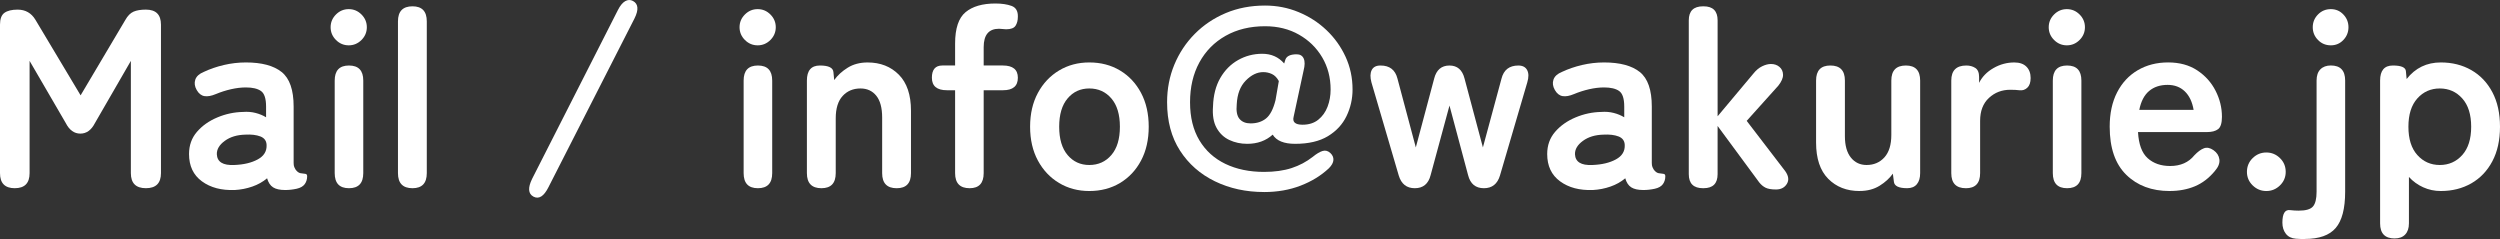
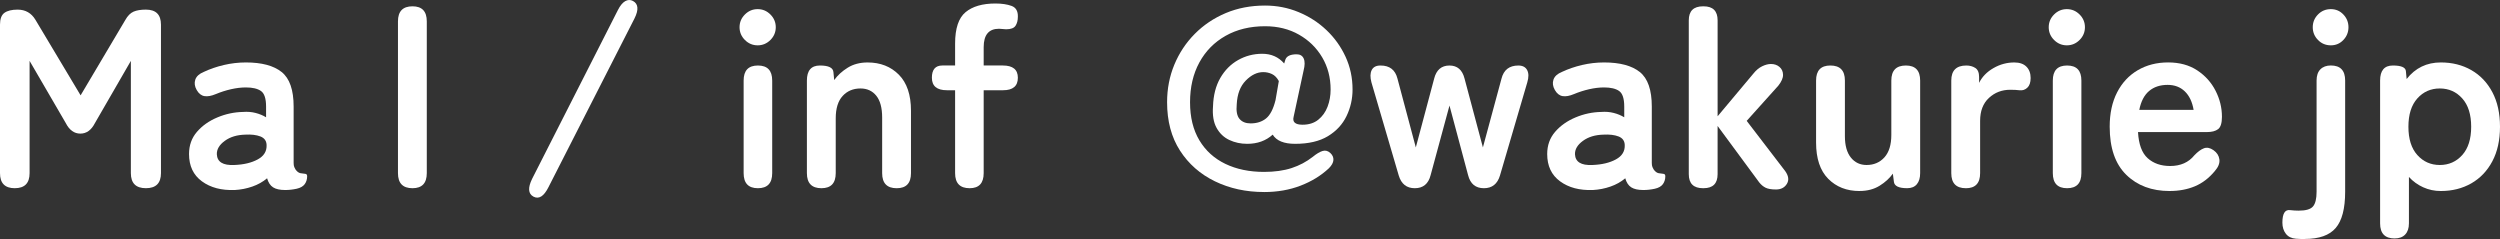
<svg xmlns="http://www.w3.org/2000/svg" id="_レイヤー_2" data-name="レイヤー 2" viewBox="0 0 176.398 16.862">
  <rect x="0" y="0" width="176.398" height="16.862" fill="#333333" stroke="none" />
  <defs>
    <style>
      .cls-1 {
        fill: #fff;
      }
    </style>
  </defs>
  <g id="_レイヤー_1-2" data-name="レイヤー 1">
    <path class="cls-1" d="M1.044,13.28c-.696,0-1.044-.354-1.044-1.062V1.741c0-.408.105-.687.315-.837s.519-.225.927-.225c.552,0,.972.24,1.26.72l3.186,5.328,3.15-5.311c.167-.3.363-.497.585-.594.222-.096.513-.144.873-.144.708,0,1.062.354,1.062,1.062v10.477c0,.708-.354,1.062-1.062,1.062s-1.062-.354-1.062-1.062v-7.921l-2.538,4.393c-.252.492-.594.738-1.026.738s-.774-.246-1.026-.738l-2.556-4.393v7.921c0,.708-.349,1.062-1.044,1.062Z" />
    <path class="cls-1" d="M16.56,13.406c-.936.036-1.707-.168-2.313-.612-.606-.443-.909-1.086-.909-1.926,0-.612.186-1.134.558-1.565.372-.433.852-.771,1.44-1.018s1.194-.375,1.818-.387c.312-.024.605,0,.882.072.276.071.522.174.738.306v-.756c0-.564-.12-.93-.36-1.099-.24-.168-.594-.252-1.062-.252-.336,0-.687.043-1.053.126-.366.084-.723.198-1.071.343-.312.132-.579.18-.801.144-.222-.036-.405-.18-.549-.432-.144-.252-.177-.495-.099-.729.078-.233.279-.417.603-.549.432-.204.903-.366,1.413-.486.51-.119,1.029-.18,1.557-.18,1.116,0,1.956.225,2.52.675s.846,1.264.846,2.439v3.978c0,.12.015.216.045.288.03.072.057.126.081.162.108.156.225.246.351.271.126.023.237.039.333.045.096.006.144.062.144.171,0,.216-.057.402-.171.558-.114.156-.303.265-.567.324-.276.06-.546.09-.81.09-.372,0-.657-.062-.855-.189-.198-.126-.339-.339-.423-.639-.3.252-.648.447-1.044.585s-.81.219-1.242.243ZM16.524,11.642c.672-.024,1.227-.156,1.665-.396.438-.239.645-.582.621-1.025-.012-.288-.159-.486-.441-.595-.282-.107-.633-.149-1.053-.126-.588.013-1.074.159-1.458.441-.384.282-.57.597-.558.945.024.54.432.792,1.224.756Z" />
-     <path class="cls-1" d="M24.606,3.199c-.348,0-.648-.126-.9-.378s-.378-.552-.378-.9.126-.647.378-.899.552-.378.9-.378.648.126.9.378.378.552.378.899-.126.648-.378.9-.552.378-.9.378ZM24.624,13.28c-.672,0-1.008-.354-1.008-1.062v-6.534c0-.708.335-1.062,1.008-1.062s1.008.354,1.008,1.062v6.534c0,.708-.336,1.062-1.008,1.062Z" />
    <path class="cls-1" d="M29.106,13.28c-.684,0-1.026-.354-1.026-1.062V1.507c0-.707.342-1.062,1.026-1.062.672,0,1.008.354,1.008,1.062v10.711c0,.708-.336,1.062-1.008,1.062Z" />
    <path class="cls-1" d="M38.7,13.207c-.324.648-.678.87-1.062.666-.373-.204-.402-.624-.09-1.26L43.596.715c.156-.312.327-.521.513-.63.186-.107.369-.113.549-.018.384.204.42.618.108,1.242l-6.066,11.897Z" />
    <path class="cls-1" d="M53.46,3.199c-.348,0-.648-.126-.9-.378s-.378-.552-.378-.9.126-.647.378-.899.552-.378.9-.378.648.126.9.378.378.552.378.899-.126.648-.378.9-.552.378-.9.378ZM53.478,13.28c-.672,0-1.008-.354-1.008-1.062v-6.534c0-.708.335-1.062,1.008-1.062s1.008.354,1.008,1.062v6.534c0,.708-.336,1.062-1.008,1.062Z" />
    <path class="cls-1" d="M57.96,13.28c-.684,0-1.026-.354-1.026-1.062v-6.534c0-.708.306-1.062.918-1.062s.93.156.954.468l.054.559c.24-.336.558-.627.954-.873s.864-.369,1.404-.369c.9,0,1.635.288,2.205.864s.855,1.422.855,2.538v4.41c0,.708-.336,1.062-1.008,1.062-.684,0-1.026-.354-1.026-1.062v-3.925c0-.684-.138-1.196-.414-1.539-.276-.342-.648-.513-1.116-.513-.516,0-.936.178-1.26.531-.324.354-.486.879-.486,1.575v3.87c0,.708-.336,1.062-1.008,1.062Z" />
    <path class="cls-1" d="M68.417,13.28c-.684,0-1.026-.354-1.026-1.062v-5.851h-.576c-.708,0-1.062-.294-1.062-.882,0-.576.246-.864.738-.864h.9v-1.548c0-1.067.246-1.806.738-2.214s1.194-.612,2.106-.612c.456,0,.837.058,1.143.171.306.114.453.369.441.766,0,.252-.054.462-.162.63-.108.168-.331.252-.666.252-.072,0-.156-.006-.252-.019-.096-.012-.18-.018-.252-.018-.72,0-1.08.432-1.08,1.296v1.296h1.35c.708,0,1.062.288,1.062.864,0,.588-.348.882-1.044.882h-1.368v5.851c0,.708-.331,1.062-.99,1.062Z" />
-     <path class="cls-1" d="M76.859,13.478c-.792,0-1.503-.189-2.133-.567s-1.128-.906-1.494-1.584c-.366-.678-.549-1.473-.549-2.385s.183-1.707.549-2.385c.366-.678.864-1.206,1.494-1.584s1.341-.567,2.133-.567c.816,0,1.539.189,2.169.567.63.378,1.125.906,1.485,1.584s.54,1.473.54,2.385-.18,1.707-.54,2.385-.855,1.206-1.485,1.584c-.63.378-1.353.567-2.169.567ZM76.859,11.642c.636,0,1.155-.234,1.557-.702s.603-1.134.603-1.998-.201-1.53-.603-1.998-.921-.702-1.557-.702c-.625,0-1.134.234-1.53.702s-.594,1.134-.594,1.998.198,1.53.594,1.998.906.702,1.53.702Z" />
    <path class="cls-1" d="M89.189,13.549c-1.272,0-2.427-.252-3.465-.756s-1.86-1.227-2.466-2.169c-.606-.941-.909-2.079-.909-3.411,0-.947.171-1.832.513-2.654.342-.822.822-1.545,1.44-2.169.618-.624,1.347-1.113,2.187-1.468.84-.354,1.764-.53,2.772-.53.828,0,1.614.152,2.358.459.744.306,1.401.729,1.971,1.269.57.54,1.02,1.167,1.35,1.881.33.715.495,1.485.495,2.313,0,.66-.141,1.284-.423,1.872-.282.588-.72,1.062-1.314,1.422-.594.36-1.365.54-2.313.54-.792,0-1.32-.216-1.584-.648-.48.433-1.08.648-1.8.648-.456,0-.876-.09-1.26-.271-.384-.18-.684-.465-.9-.854-.216-.39-.3-.897-.252-1.521.024-.779.195-1.445.513-1.998.318-.552.738-.975,1.26-1.269s1.089-.441,1.701-.441c.636,0,1.152.229,1.548.685l.09-.288c.096-.24.36-.36.792-.36.24,0,.405.1.495.297.09.198.087.483-.009.855l-.702,3.258c-.096.372.114.558.63.558.444,0,.813-.116,1.107-.351s.513-.54.657-.918c.144-.378.216-.783.216-1.215,0-.84-.198-1.596-.594-2.269-.396-.672-.942-1.206-1.638-1.602-.696-.396-1.494-.594-2.394-.594-1.056,0-1.983.225-2.781.675-.798.45-1.416,1.077-1.854,1.881s-.657,1.74-.657,2.808c0,1.057.219,1.95.657,2.683.438.731,1.05,1.287,1.836,1.665.786.378,1.695.566,2.727.566.744,0,1.392-.09,1.944-.27.552-.18,1.05-.444,1.494-.792.264-.216.495-.354.693-.414.198-.06.381-.012.549.144.156.145.228.31.216.495-.012.187-.12.382-.324.585-.552.517-1.218.925-1.998,1.225-.78.3-1.638.449-2.574.449ZM88.235,8.707c.444,0,.81-.117,1.098-.351.288-.234.51-.663.666-1.287l.234-1.35c-.132-.24-.294-.405-.486-.495s-.396-.136-.612-.136c-.432,0-.843.198-1.233.595-.39.396-.603.954-.639,1.674-.048.479.018.825.198,1.035.18.21.438.314.774.314Z" />
    <path class="cls-1" d="M99.827,13.28c-.576,0-.954-.3-1.134-.9l-1.926-6.569c-.096-.36-.09-.648.018-.864s.312-.324.612-.324h.018c.636,0,1.032.307,1.188.918l1.296,4.86,1.296-4.86c.156-.611.516-.918,1.08-.918.552,0,.906.307,1.062.918l1.296,4.86,1.314-4.86c.156-.611.552-.918,1.188-.918.3,0,.507.108.621.324s.117.504.009.864l-1.926,6.569c-.18.601-.558.9-1.134.9-.588,0-.96-.306-1.116-.918l-1.314-4.914-1.332,4.914c-.156.612-.528.918-1.116.918Z" />
    <path class="cls-1" d="M112.391,13.406c-.936.036-1.707-.168-2.313-.612-.606-.443-.909-1.086-.909-1.926,0-.612.186-1.134.558-1.565.372-.433.852-.771,1.44-1.018s1.194-.375,1.818-.387c.312-.024.605,0,.882.072.276.071.522.174.738.306v-.756c0-.564-.12-.93-.36-1.099-.24-.168-.594-.252-1.062-.252-.336,0-.687.043-1.053.126-.366.084-.723.198-1.071.343-.312.132-.579.18-.801.144-.222-.036-.405-.18-.549-.432-.144-.252-.177-.495-.099-.729.078-.233.279-.417.603-.549.432-.204.903-.366,1.413-.486.51-.119,1.029-.18,1.557-.18,1.116,0,1.956.225,2.52.675s.846,1.264.846,2.439v3.978c0,.12.015.216.045.288.03.072.057.126.081.162.108.156.225.246.351.271.126.023.237.039.333.045.096.006.144.062.144.171,0,.216-.057.402-.171.558-.114.156-.303.265-.567.324-.276.06-.546.09-.81.09-.372,0-.657-.062-.855-.189-.198-.126-.339-.339-.423-.639-.3.252-.648.447-1.044.585s-.81.219-1.242.243ZM112.354,11.642c.672-.024,1.227-.156,1.665-.396.438-.239.645-.582.621-1.025-.012-.288-.159-.486-.441-.595-.282-.107-.633-.149-1.053-.126-.588.013-1.074.159-1.458.441-.384.282-.57.597-.558.945.024.54.432.792,1.224.756Z" />
    <path class="cls-1" d="M120.167,13.28c-.672,0-1.008-.33-1.008-.99V1.436c0-.66.335-.99,1.008-.99h.036c.66,0,.99.33.99.99v6.768l2.52-3.006c.192-.24.399-.414.621-.521.222-.108.429-.162.621-.162.24,0,.441.068.603.207.162.138.246.32.252.549.006.228-.105.485-.333.773l-2.232,2.484,2.718,3.546c.24.336.279.637.117.9s-.417.396-.765.396c-.324,0-.57-.042-.738-.126-.168-.084-.318-.21-.45-.378l-2.934-3.978v3.401c0,.66-.33.99-.99.99h-.036Z" />
    <path class="cls-1" d="M131.201,13.478c-.9,0-1.635-.288-2.205-.864-.57-.576-.855-1.428-.855-2.556v-4.374c0-.708.336-1.062,1.008-1.062.684,0,1.026.354,1.026,1.062v3.924c0,.66.141,1.164.423,1.512.282.349.651.522,1.107.522.516,0,.936-.181,1.26-.54.324-.36.486-.888.486-1.584v-3.834c0-.708.342-1.062,1.026-1.062.672,0,1.008.354,1.008,1.062v6.534c0,.336-.078.597-.234.782-.156.187-.384.279-.684.279-.6,0-.912-.156-.936-.468l-.072-.559c-.228.324-.54.609-.936.855s-.87.369-1.422.369Z" />
    <path class="cls-1" d="M138.707,13.28c-.684,0-1.026-.354-1.026-1.062v-6.534c0-.708.354-1.062,1.062-1.062.24,0,.45.058.63.171.18.114.27.327.27.64v.414c.216-.433.555-.78,1.017-1.044.461-.265.951-.396,1.467-.396.372,0,.657.099.855.297.198.198.297.466.297.801,0,.312-.078.54-.234.685-.156.144-.336.204-.54.18-.096-.012-.198-.021-.306-.027-.108-.006-.229-.009-.36-.009-.588,0-1.089.192-1.503.576s-.621.924-.621,1.62v3.69c0,.708-.336,1.062-1.008,1.062Z" />
    <path class="cls-1" d="M145.834,3.199c-.348,0-.648-.126-.9-.378s-.378-.552-.378-.9.126-.647.378-.899.552-.378.9-.378.648.126.9.378.378.552.378.899-.126.648-.378.9-.552.378-.9.378ZM145.853,13.28c-.672,0-1.008-.354-1.008-1.062v-6.534c0-.708.335-1.062,1.008-1.062s1.008.354,1.008,1.062v6.534c0,.708-.336,1.062-1.008,1.062Z" />
    <path class="cls-1" d="M153.088,13.478c-1.26,0-2.28-.381-3.06-1.144-.78-.762-1.17-1.893-1.17-3.393,0-.937.174-1.743.522-2.421s.834-1.2,1.458-1.566c.624-.365,1.338-.549,2.142-.549s1.488.187,2.052.558c.564.372.996.853,1.296,1.44.3.588.45,1.2.45,1.836,0,.444-.09.735-.27.873-.18.138-.444.207-.792.207h-4.86c.048.864.276,1.479.684,1.845.408.366.936.549,1.584.549.732,0,1.302-.252,1.71-.756.24-.252.465-.417.675-.495.21-.077.435-.032.675.136.24.168.378.384.414.647.036.265-.072.54-.324.828-.408.492-.876.85-1.404,1.071-.528.222-1.123.333-1.782.333ZM150.946,7.753h3.834c-.096-.563-.303-.999-.621-1.305-.318-.306-.723-.459-1.215-.459-.528,0-.963.144-1.305.432-.342.288-.573.732-.693,1.332Z" />
-     <path class="cls-1" d="M159.91,13.478c-.372,0-.693-.133-.963-.396s-.405-.582-.405-.954c0-.384.135-.708.405-.972s.591-.396.963-.396.693.132.963.396.405.588.405.972c0,.372-.135.69-.405.954s-.591.396-.963.396Z" />
    <path class="cls-1" d="M162.628,16.862h-.297c-.102,0-.213-.006-.333-.018-.312-.024-.549-.142-.711-.352-.162-.21-.243-.471-.243-.783,0-.647.186-.941.558-.882.096.012.195.021.297.027.102.006.201.009.297.009.504,0,.84-.099,1.008-.297.168-.198.252-.543.252-1.035v-7.848c0-.349.09-.612.27-.792.18-.181.426-.271.738-.271.672,0,1.008.354,1.008,1.062v7.848c0,1.188-.223,2.04-.666,2.556-.444.517-1.17.774-2.178.774ZM164.464,3.199c-.36,0-.663-.126-.909-.378-.246-.252-.369-.552-.369-.9s.123-.647.369-.899c.246-.252.549-.378.909-.378.348,0,.642.126.882.378.24.252.36.552.36.899s-.12.648-.36.9c-.24.252-.534.378-.882.378Z" />
    <path class="cls-1" d="M168.964,16.825c-.684,0-1.026-.354-1.026-1.062V5.684c0-.708.3-1.062.9-1.062.576,0,.882.126.918.378l.054.576c.612-.78,1.416-1.17,2.412-1.17.804,0,1.521.18,2.151.54.63.36,1.125.879,1.485,1.557.36.679.54,1.491.54,2.439s-.18,1.761-.54,2.438c-.36.679-.855,1.197-1.485,1.558-.63.359-1.347.54-2.151.54-.444,0-.858-.088-1.242-.262-.384-.173-.72-.416-1.008-.729v3.276c0,.335-.087.597-.261.782-.174.187-.423.279-.747.279ZM172.15,11.642c.636,0,1.164-.234,1.584-.702.42-.468.63-1.134.63-1.998s-.21-1.53-.63-1.998c-.42-.468-.948-.702-1.584-.702s-1.164.234-1.584.702c-.42.468-.63,1.134-.63,1.998s.209,1.53.63,1.998c.42.468.948.702,1.584.702Z" />
  </g>
</svg>